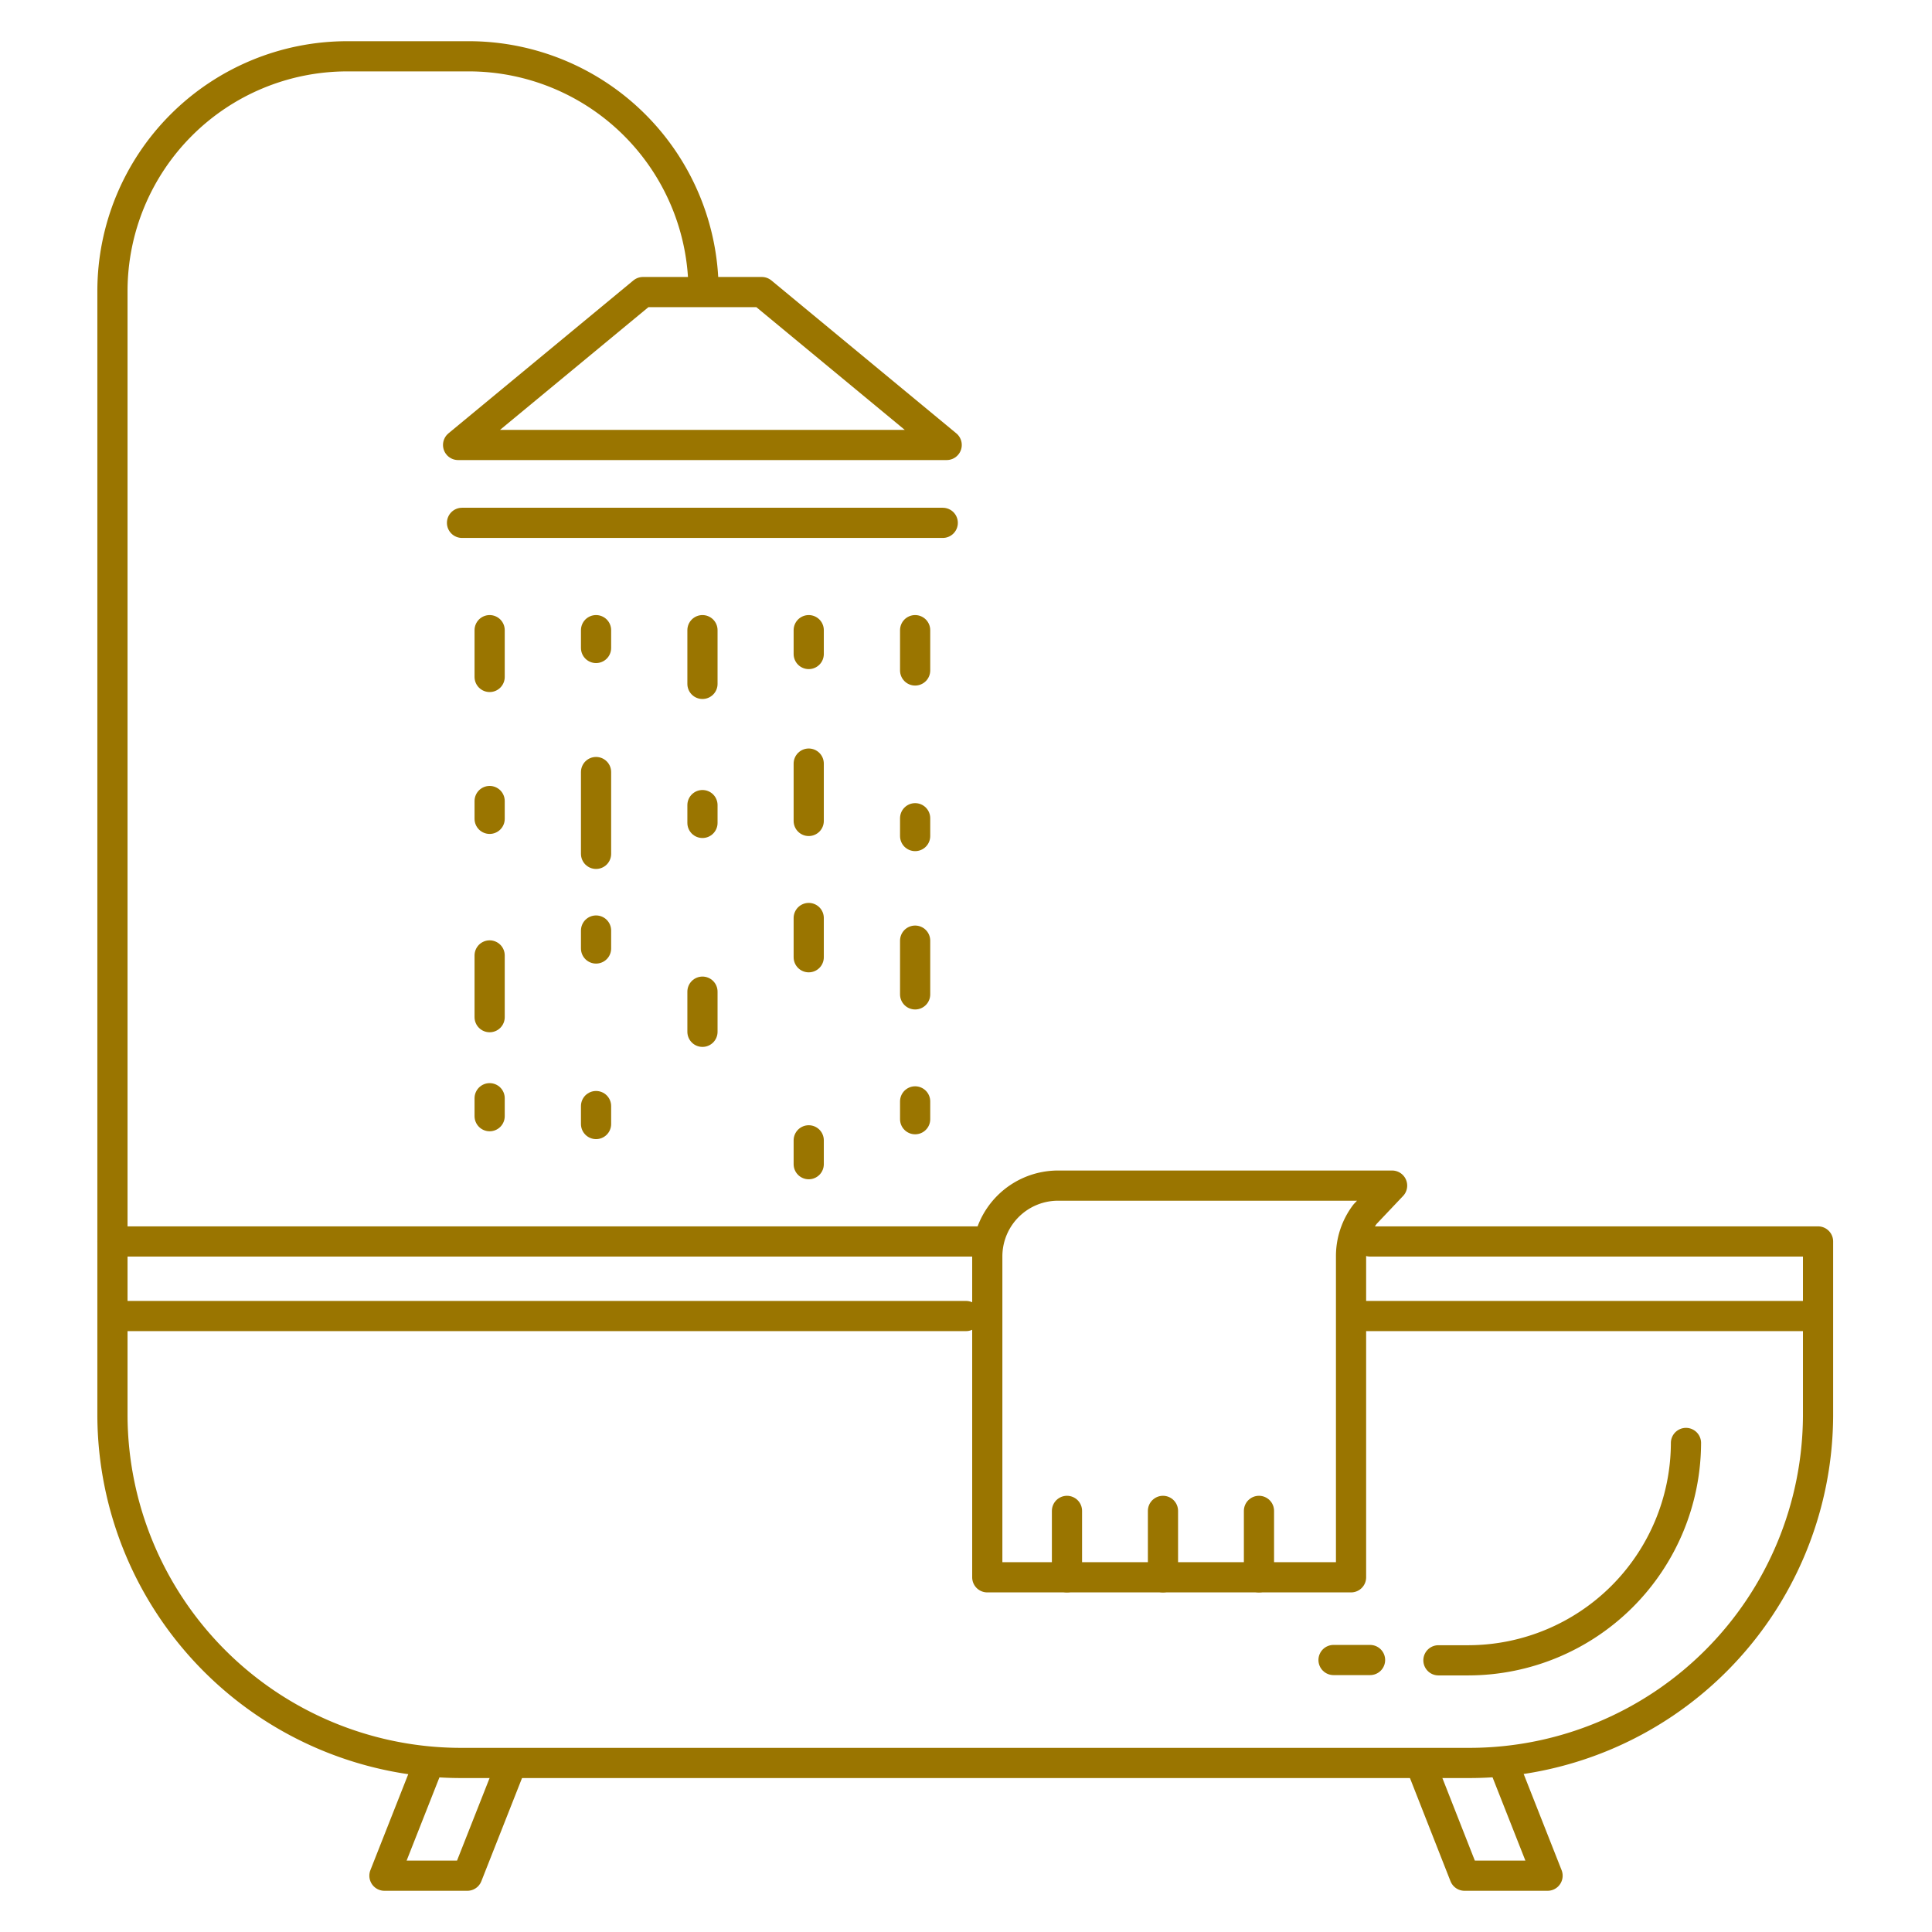
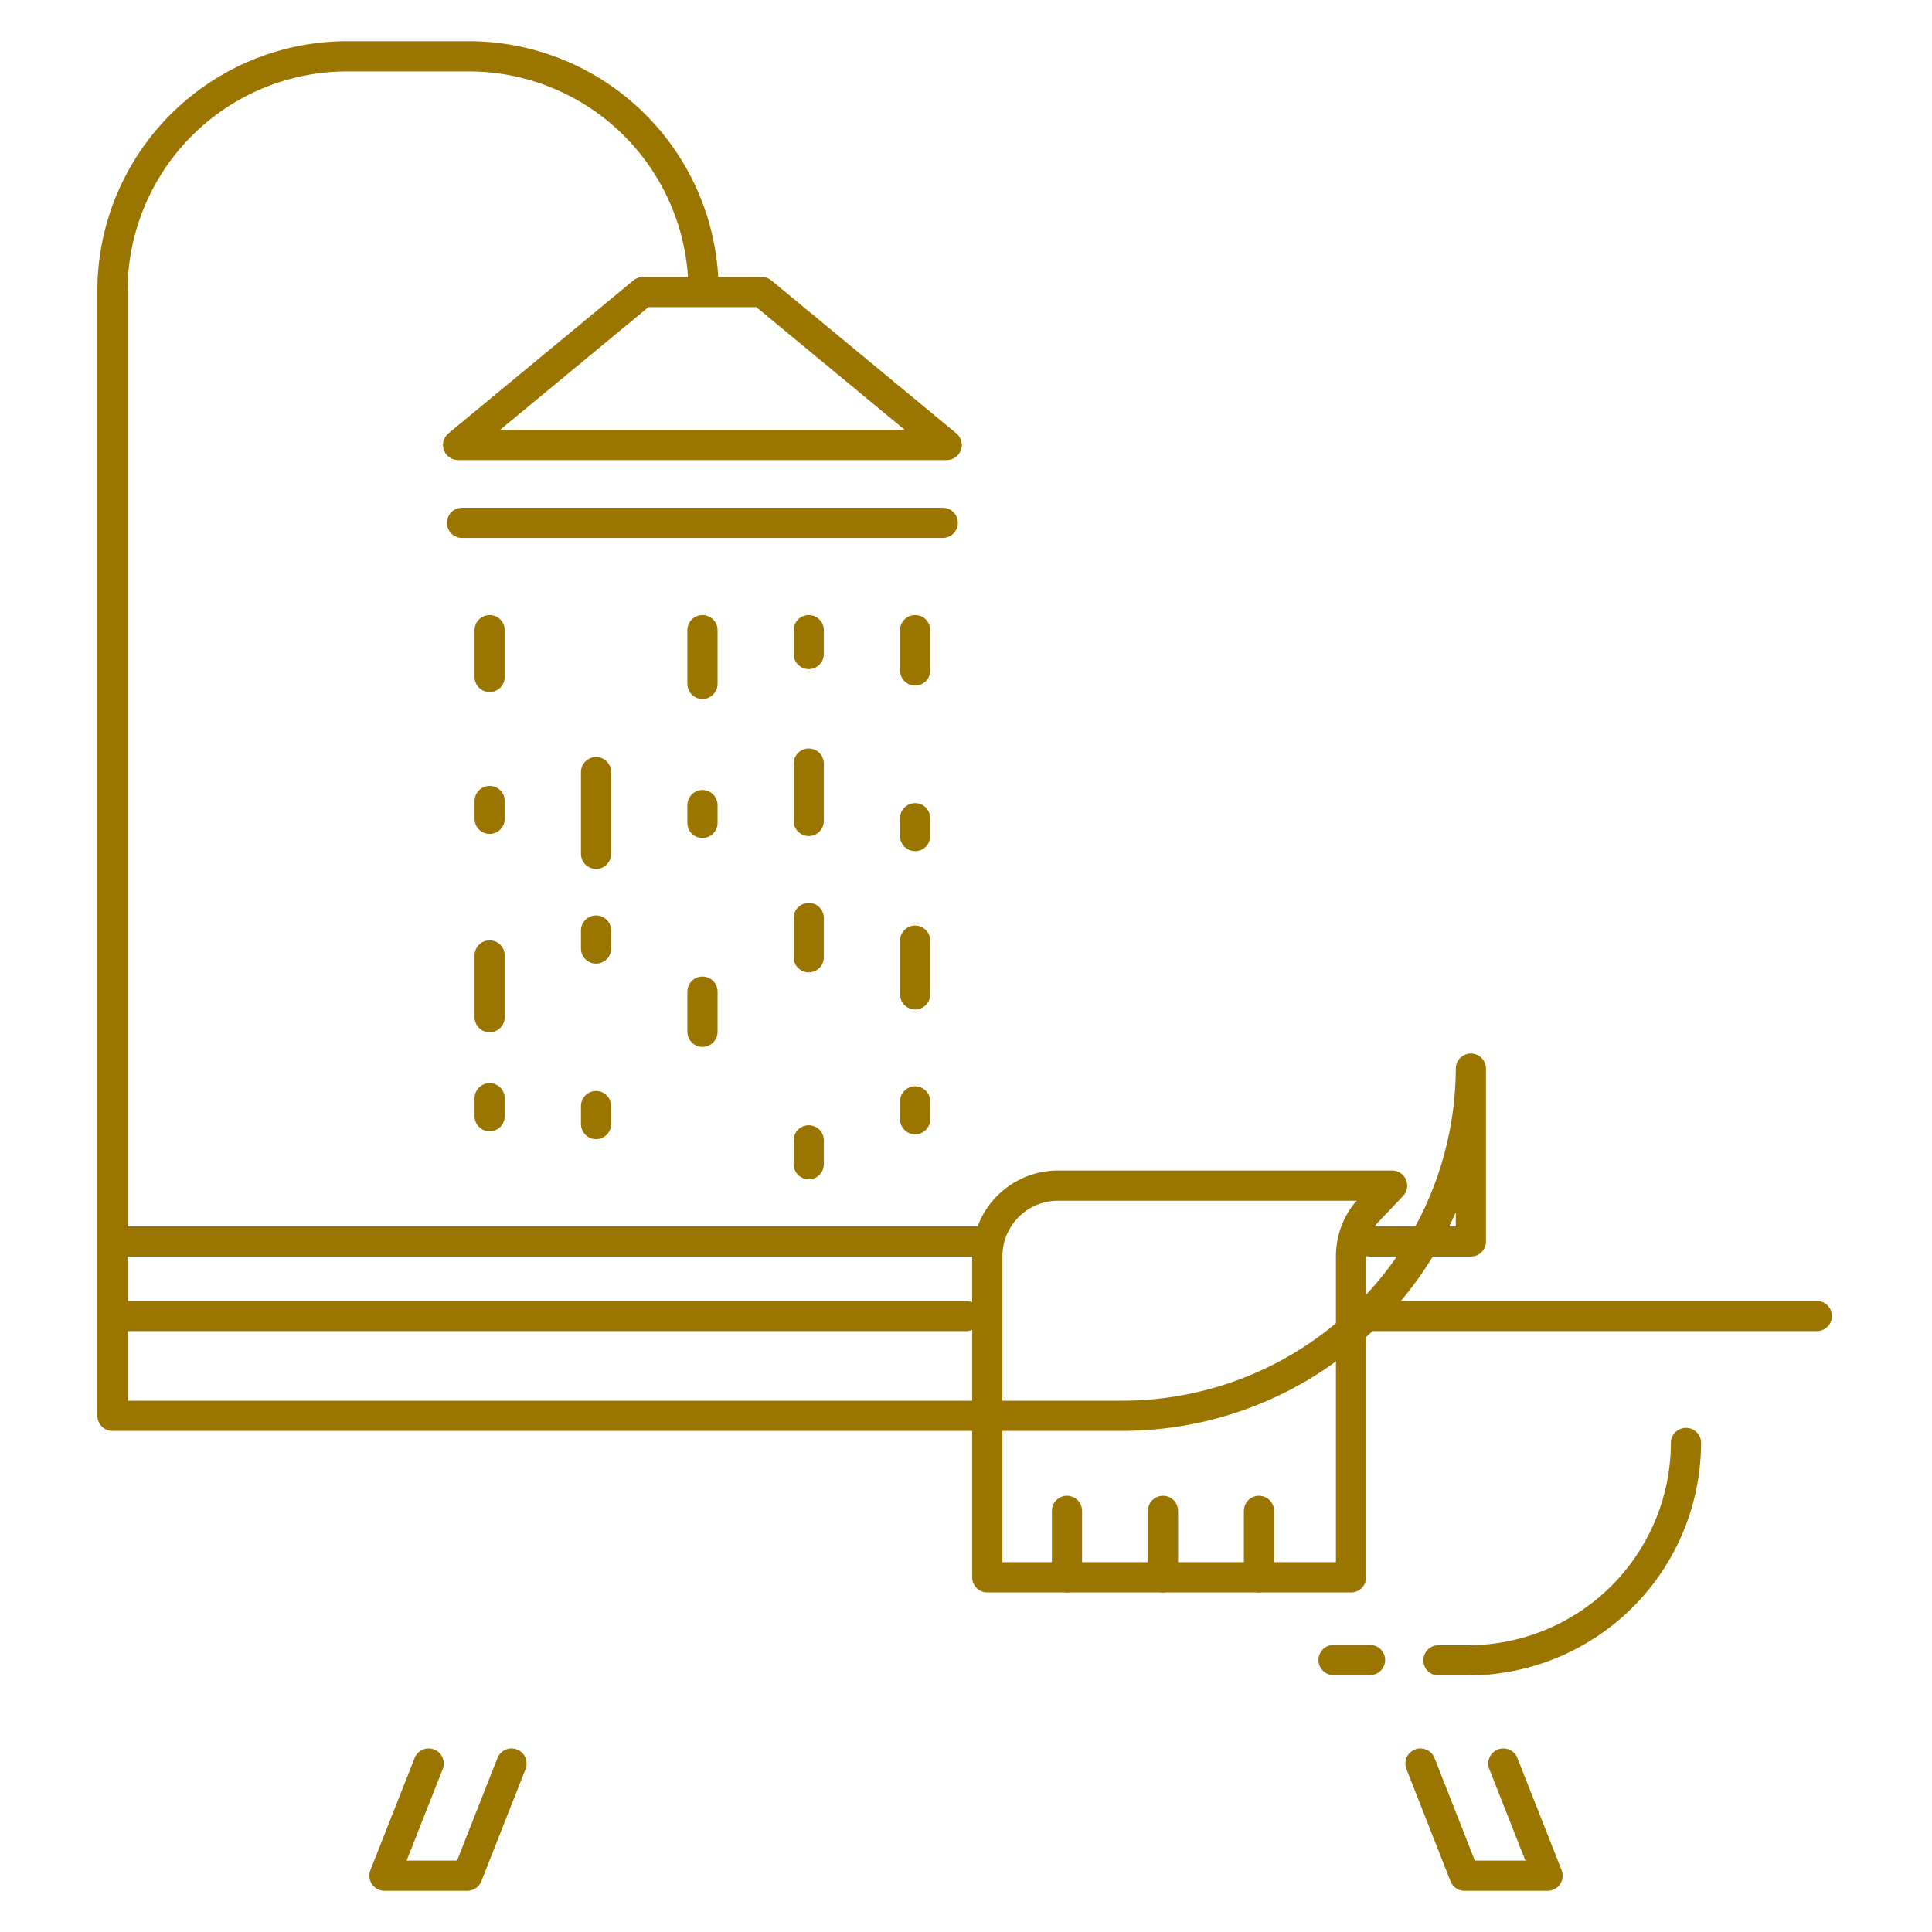
<svg xmlns="http://www.w3.org/2000/svg" data-name="Layer 1" id="Layer_1" viewBox="0 0 128 128">
  <title />
  <path d="M90.44,80.44a4.62,4.62,0,0,0-.93,2.8V104.5H65.41V83.24a4.69,4.69,0,0,1,4.69-4.69H92.23Z" style="fill:none;stroke:#9a7500;stroke-linecap:round;stroke-linejoin:round;stroke-width:2px" />
  <line style="fill:none;stroke:#9a7500;stroke-linecap:round;stroke-linejoin:round;stroke-width:2px" x1="70.69" x2="70.69" y1="100.1" y2="104.5" />
  <line style="fill:none;stroke:#9a7500;stroke-linecap:round;stroke-linejoin:round;stroke-width:2px" x1="77.05" x2="77.05" y1="100.1" y2="104.5" />
  <line style="fill:none;stroke:#9a7500;stroke-linecap:round;stroke-linejoin:round;stroke-width:2px" x1="83.41" x2="83.41" y1="100.1" y2="104.5" />
-   <path d="M65.33,82.25H7.45V93.8a23.1,23.1,0,0,0,23,23h67a23.1,23.1,0,0,0,23-23V82.25H90.77" style="fill:none;stroke:#9a7500;stroke-linecap:round;stroke-linejoin:round;stroke-width:2px" />
+   <path d="M65.33,82.25H7.45V93.8h67a23.1,23.1,0,0,0,23-23V82.25H90.77" style="fill:none;stroke:#9a7500;stroke-linecap:round;stroke-linejoin:round;stroke-width:2px" />
  <polyline points="99.6 116.84 102.53 124.27 97.03 124.27 94.11 116.84" style="fill:none;stroke:#9a7500;stroke-linecap:round;stroke-linejoin:round;stroke-width:2px" />
  <polyline points="28.4 116.84 25.47 124.27 30.96 124.27 33.89 116.84" style="fill:none;stroke:#9a7500;stroke-linecap:round;stroke-linejoin:round;stroke-width:2px" />
  <path d="M95.3,110h2a14.44,14.44,0,0,0,14.4-14.4" style="fill:none;stroke:#9a7500;stroke-linecap:round;stroke-linejoin:round;stroke-width:2px" />
  <line style="fill:none;stroke:#9a7500;stroke-linecap:round;stroke-linejoin:round;stroke-width:2px" x1="88.35" x2="90.77" y1="109.98" y2="109.98" />
  <path d="M7.45,82.28v-63A15.56,15.56,0,0,1,23,3.73h8.12A15.56,15.56,0,0,1,46.61,19.25" style="fill:none;stroke:#9a7500;stroke-linecap:round;stroke-linejoin:round;stroke-width:2px" />
  <polygon points="50.47 19.35 42.6 19.35 30.35 29.48 62.72 29.48 50.47 19.35" style="fill:none;stroke:#9a7500;stroke-linecap:round;stroke-linejoin:round;stroke-width:2px" />
  <line style="fill:none;stroke:#9a7500;stroke-linecap:round;stroke-linejoin:round;stroke-width:2px" x1="30.61" x2="62.46" y1="34.64" y2="34.64" />
  <line style="fill:none;stroke:#9a7500;stroke-linecap:round;stroke-linejoin:round;stroke-width:2px" x1="32.44" x2="32.44" y1="41.75" y2="44.85" />
  <line style="fill:none;stroke:#9a7500;stroke-linecap:round;stroke-linejoin:round;stroke-width:2px" x1="32.44" x2="32.44" y1="63.3" y2="67.39" />
  <line style="fill:none;stroke:#9a7500;stroke-linecap:round;stroke-linejoin:round;stroke-width:2px" x1="32.44" x2="32.44" y1="53.07" y2="54.25" />
  <line style="fill:none;stroke:#9a7500;stroke-linecap:round;stroke-linejoin:round;stroke-width:2px" x1="32.44" x2="32.44" y1="72.76" y2="73.95" />
  <line style="fill:none;stroke:#9a7500;stroke-linecap:round;stroke-linejoin:round;stroke-width:2px" x1="39.49" x2="39.49" y1="56.57" y2="51.15" />
-   <line style="fill:none;stroke:#9a7500;stroke-linecap:round;stroke-linejoin:round;stroke-width:2px" x1="39.49" x2="39.49" y1="42.93" y2="41.75" />
  <line style="fill:none;stroke:#9a7500;stroke-linecap:round;stroke-linejoin:round;stroke-width:2px" x1="39.49" x2="39.49" y1="62.84" y2="61.65" />
  <line style="fill:none;stroke:#9a7500;stroke-linecap:round;stroke-linejoin:round;stroke-width:2px" x1="39.49" x2="39.49" y1="74.47" y2="73.28" />
  <line style="fill:none;stroke:#9a7500;stroke-linecap:round;stroke-linejoin:round;stroke-width:2px" x1="53.58" x2="53.58" y1="41.75" y2="43.33" />
  <line style="fill:none;stroke:#9a7500;stroke-linecap:round;stroke-linejoin:round;stroke-width:2px" x1="53.58" x2="53.58" y1="75.55" y2="77.13" />
  <line style="fill:none;stroke:#9a7500;stroke-linecap:round;stroke-linejoin:round;stroke-width:2px" x1="53.58" x2="53.58" y1="60.82" y2="63.42" />
  <line style="fill:none;stroke:#9a7500;stroke-linecap:round;stroke-linejoin:round;stroke-width:2px" x1="53.58" x2="53.58" y1="50.59" y2="54.39" />
  <line style="fill:none;stroke:#9a7500;stroke-linecap:round;stroke-linejoin:round;stroke-width:2px" x1="60.63" x2="60.63" y1="44.42" y2="41.75" />
  <line style="fill:none;stroke:#9a7500;stroke-linecap:round;stroke-linejoin:round;stroke-width:2px" x1="60.63" x2="60.63" y1="55.39" y2="54.21" />
  <line style="fill:none;stroke:#9a7500;stroke-linecap:round;stroke-linejoin:round;stroke-width:2px" x1="60.63" x2="60.63" y1="74.15" y2="72.97" />
  <line style="fill:none;stroke:#9a7500;stroke-linecap:round;stroke-linejoin:round;stroke-width:2px" x1="60.63" x2="60.63" y1="65.88" y2="62.32" />
  <line style="fill:none;stroke:#9a7500;stroke-linecap:round;stroke-linejoin:round;stroke-width:2px" x1="46.54" x2="46.54" y1="65.7" y2="68.36" />
  <line style="fill:none;stroke:#9a7500;stroke-linecap:round;stroke-linejoin:round;stroke-width:2px" x1="46.54" x2="46.54" y1="53.34" y2="54.52" />
  <line style="fill:none;stroke:#9a7500;stroke-linecap:round;stroke-linejoin:round;stroke-width:2px" x1="46.54" x2="46.54" y1="41.75" y2="45.31" />
  <line style="fill:none;stroke:#9a7500;stroke-linecap:round;stroke-linejoin:round;stroke-width:2px" x1="64" x2="8" y1="87.19" y2="87.19" />
  <line style="fill:none;stroke:#9a7500;stroke-linecap:round;stroke-linejoin:round;stroke-width:2px" x1="120.37" x2="90.38" y1="87.19" y2="87.19" />
</svg>